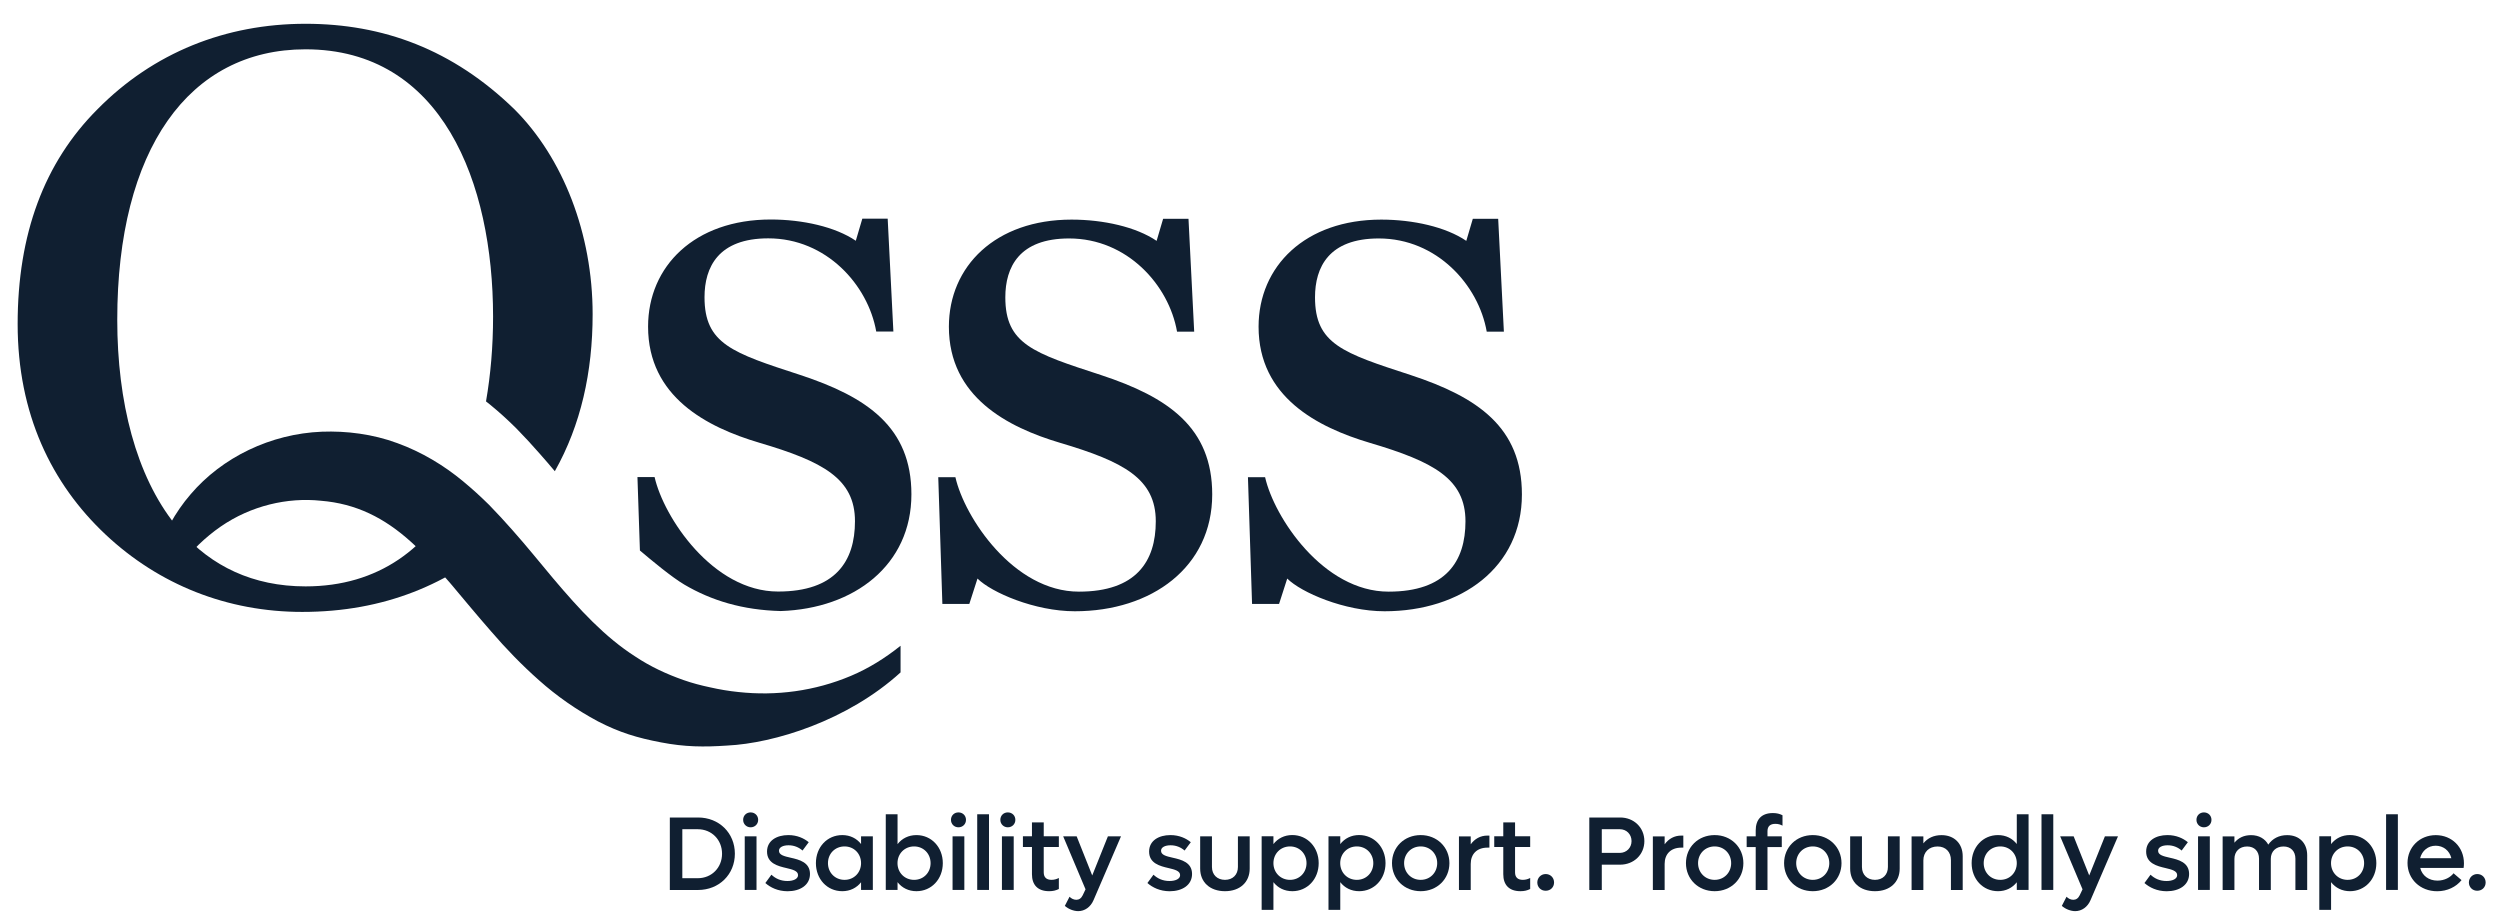
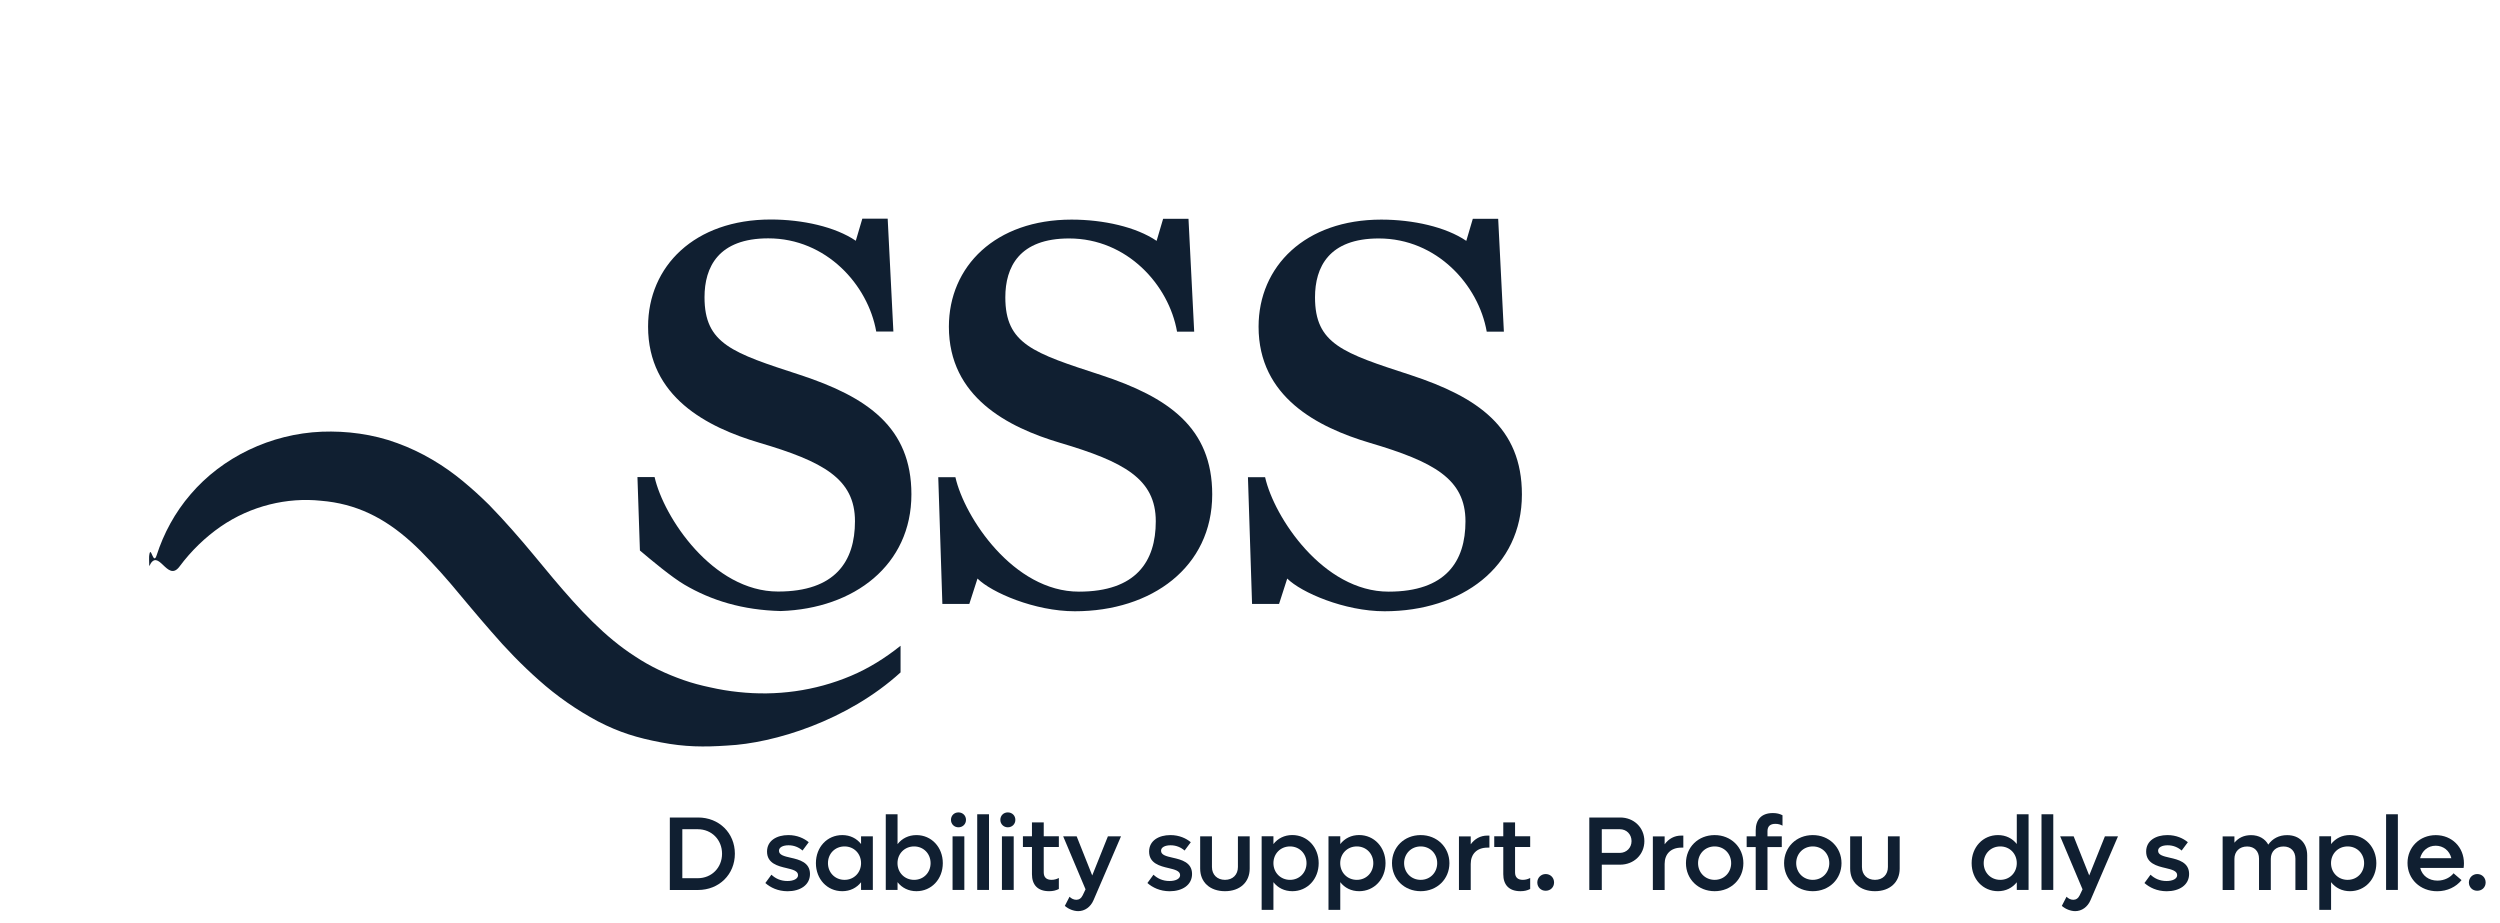
<svg xmlns="http://www.w3.org/2000/svg" version="1.1" id="Layer_1" x="0px" y="0px" viewBox="0 0 456.27 168.5" style="enable-background:new 0 0 456.27 168.5;" xml:space="preserve">
  <style type="text/css">
	.st0{fill:#101F31;}
</style>
  <path class="st0" d="M196.16,111.56c-7.31,0-15.22-3.43-17.76-5.97l-1.49,4.63h-4.92l-0.75-23.13h3.13  c1.64,7.31,10.6,20.89,22.54,20.89c10.45,0,14.03-5.52,14.03-12.83c0-7.76-5.82-10.89-17.46-14.33c-9.55-2.84-20.3-8.36-20.3-21.19  c0-11.04,8.51-19.55,22.39-19.55c5.82,0,11.79,1.34,15.52,3.88l1.19-4.03h4.63l1.04,20.6h-3.13c-1.49-8.51-9.1-17.01-19.7-17.01  c-9.1,0-11.64,5.22-11.64,10.75c0,8.51,5.07,10.15,17.46,14.18c12.24,4.03,20.3,9.55,20.3,21.79  C221.24,103.5,210.19,111.56,196.16,111.56z" />
  <path class="st0" d="M252.69,111.56c-7.31,0-15.22-3.43-17.76-5.97l-1.49,4.63h-4.93l-0.75-23.13h3.13  c1.64,7.31,10.6,20.89,22.54,20.89c10.45,0,14.03-5.52,14.03-12.83c0-7.76-5.82-10.89-17.46-14.33c-9.55-2.84-20.3-8.36-20.3-21.19  c0-11.04,8.51-19.55,22.39-19.55c5.82,0,11.79,1.34,15.52,3.88l1.19-4.03h4.63l1.04,20.6h-3.13c-1.49-8.51-9.1-17.01-19.7-17.01  c-9.1,0-11.64,5.22-11.64,10.75c0,8.51,5.07,10.15,17.46,14.18c12.24,4.03,20.3,9.55,20.3,21.79  C277.77,103.5,266.72,111.56,252.69,111.56z" />
  <path class="st0" d="M121.5,103.59l-0.08,0.24c0.48,0.3,0.97,0.59,1.47,0.87C122.34,104.32,121.86,103.95,121.5,103.59z" />
  <path class="st0" d="M166.34,90.22c0-12.24-8.06-17.76-20.3-21.79c-12.39-4.03-17.46-5.67-17.46-14.18  c0-5.52,2.54-10.75,11.64-10.75c10.6,0,18.21,8.51,19.7,17.01h3.13l-1.04-20.6h-4.63l-1.19,4.03c-3.73-2.54-9.7-3.88-15.52-3.88  c-13.88,0-22.39,8.51-22.39,19.55c0,12.83,10.75,18.36,20.3,21.19c11.64,3.43,17.46,6.57,17.46,14.33c0,7.31-3.58,12.83-14.03,12.83  c-11.94,0-20.89-13.58-22.54-20.89h-3.13l0.45,13.4c2.13,1.81,5.8,4.86,8.1,6.22c4.94,2.91,10.63,4.65,17.6,4.83  C155.93,111.08,166.34,103.11,166.34,90.22z" />
  <path class="st0" d="M164.34,117.87c-2.82,2.26-5.84,4.13-9.04,5.48c-6.58,2.78-13.65,3.7-20.53,2.95  c-1.75-0.18-3.47-0.47-5.14-0.85c-1.67-0.35-3.31-0.78-4.87-1.33c-3.14-1.1-6.09-2.48-8.82-4.3c-5.51-3.52-10.18-8.56-14.97-14.24  c-2.39-2.84-4.8-5.86-7.49-8.88c-1.34-1.51-2.73-3.04-4.21-4.55c-1.51-1.49-3.1-2.95-4.82-4.36c-3.41-2.83-7.48-5.3-11.95-6.92  c-4.46-1.65-9.26-2.25-13.77-2.08c-9.35,0.38-18.19,4.68-23.93,11.41c-2.88,3.33-4.94,7.19-6.21,11.14  c-0.62,1.98-1.07-2.01-1.35-0.01c0,0-0.07,0.02,0,2c1.67-3.6,3.27,3.04,5.49,0.11c2.19-2.95,4.77-5.41,7.54-7.33  c5.55-3.83,12.2-5.36,18.28-4.72c6.44,0.52,11.6,3.12,16.48,7.52c1.22,1.1,2.41,2.3,3.6,3.58c1.2,1.26,2.39,2.61,3.59,4  c2.37,2.81,4.82,5.79,7.46,8.8c2.61,3.03,5.49,6.03,8.7,8.87c3.19,2.85,6.83,5.4,10.76,7.5c3.96,2.04,7.15,3,11.49,3.83  c4.33,0.84,7.87,0.87,12.09,0.58c8.53-0.41,21.94-4.52,31.64-13.35v0.51V117.87z" />
-   <path class="st0" d="M83.87,88.81c-5.5,11.21-14.78,18.21-28.1,18.21c-9.65,0-17.19-3.73-22.71-9.98c-0.39,0.76-0.77,1.53-1.13,2.31  c-0.04-1.19-0.01-2.38,0.07-3.57c-7.16-8.95-10.6-22.42-10.6-37.4C21.39,27.31,34.45,9,55.76,9c24.92,0,34.23,24.32,34.23,48.79  c0,5.45-0.45,10.63-1.29,15.47c0.24,0.19,0.48,0.38,0.72,0.57c1.72,1.4,3.32,2.87,4.82,4.36c1.48,1.51,2.88,3.03,4.21,4.55  c0.97,1.09,1.9,2.18,2.81,3.26c4.76-8.45,6.9-18.1,6.9-28.66c0-14.71-5.4-28.52-14.26-37.38C82.63,9,69.87,4.34,55.76,4.34  c-14.56,0-27.77,5.25-37.98,15.61C8.03,29.71,3.22,42.77,3.22,59.14s6.15,29.12,16.06,38.43c9.76,9.16,22.22,14.11,35.88,14.11  c15.05,0,26.97-5.13,36.59-13.71c-1.57-1.86-3.09-3.68-4.57-5.44C86.08,91.23,84.98,89.99,83.87,88.81z" />
  <path class="st0" d="M31.92,99.36c0.37-0.79,0.75-1.55,1.13-2.31c-0.36-0.41-0.72-0.83-1.06-1.26  C31.91,96.98,31.88,98.17,31.92,99.36z" />
  <g>
    <path class="st0" d="M134.12,155.81c0,3.78-2.88,6.62-6.73,6.62h-5.14v-13.23h5.14C131.24,149.19,134.12,152.03,134.12,155.81z    M131.78,155.81c0-2.55-1.9-4.47-4.43-4.47h-2.82v8.94h2.82C129.88,160.28,131.78,158.36,131.78,155.81z" />
-     <path class="st0" d="M135.63,149.63c0-0.79,0.59-1.36,1.36-1.36c0.79,0,1.38,0.58,1.38,1.36c0,0.77-0.59,1.36-1.38,1.36   C136.23,150.99,135.63,150.4,135.63,149.63z M135.92,152.64h2.15v9.78h-2.15V152.64z" />
    <path class="st0" d="M139.68,161.16l1.11-1.52c0.75,0.71,1.71,1.15,2.92,1.15c1.09,0,1.94-0.38,1.94-1.07   c0-0.77-0.96-1.02-2.11-1.29c-1.57-0.36-3.55-0.86-3.55-3.01c0-2.01,1.78-3.01,3.89-3.01c1.61,0,2.86,0.59,3.72,1.3l-1.13,1.52   c-0.67-0.58-1.53-0.96-2.55-0.96c-0.96,0-1.75,0.33-1.75,1c0,0.77,0.94,1,2.13,1.27c1.57,0.35,3.53,0.84,3.53,2.97   c0,2.03-1.8,3.15-4.09,3.15C141.96,162.65,140.62,161.98,139.68,161.16z" />
    <path class="st0" d="M159.3,152.64v9.78h-2.15v-1.4c-0.81,1.02-1.99,1.63-3.43,1.63c-2.76,0-4.81-2.21-4.81-5.12   c0-2.92,2.05-5.12,4.81-5.12c1.44,0,2.63,0.61,3.43,1.63v-1.4H159.3z M157.15,157.53c0-1.73-1.29-3.05-3.01-3.05   c-1.75,0-3.03,1.32-3.03,3.05c0,1.73,1.29,3.05,3.03,3.05C155.86,160.58,157.15,159.26,157.15,157.53z" />
    <path class="st0" d="M172.07,157.53c0,2.92-2.07,5.12-4.81,5.12c-1.44,0-2.65-0.61-3.45-1.65v1.42h-2.15v-13.81h2.15v5.45   c0.81-1.04,2.01-1.65,3.45-1.65C170,152.41,172.07,154.62,172.07,157.53z M169.84,157.53c0-1.73-1.29-3.05-3.01-3.05   c-1.73,0-3.03,1.32-3.03,3.05c0,1.73,1.3,3.05,3.03,3.05C168.56,160.58,169.84,159.26,169.84,157.53z" />
    <path class="st0" d="M173.56,149.63c0-0.79,0.59-1.36,1.36-1.36c0.79,0,1.38,0.58,1.38,1.36c0,0.77-0.59,1.36-1.38,1.36   C174.15,150.99,173.56,150.4,173.56,149.63z M173.85,152.64H176v9.78h-2.15V152.64z" />
    <path class="st0" d="M178.35,148.61h2.15v13.81h-2.15V148.61z" />
    <path class="st0" d="M182.57,149.63c0-0.79,0.59-1.36,1.36-1.36c0.79,0,1.38,0.58,1.38,1.36c0,0.77-0.59,1.36-1.38,1.36   C183.17,150.99,182.57,150.4,182.57,149.63z M182.86,152.64h2.15v9.78h-2.15V152.64z" />
    <path class="st0" d="M190.49,154.6v4.62c0,0.92,0.52,1.36,1.42,1.36c0.54,0,0.96-0.15,1.34-0.34v2.01c-0.54,0.27-1.07,0.4-1.78,0.4   c-2.11,0-3.13-1.19-3.13-3.09v-4.97h-1.65v-1.96h1.65v-2.53h2.15v2.53h2.76v1.96H190.49z" />
    <path class="st0" d="M204.59,152.64l-5.01,11.64c-0.54,1.27-1.61,2.01-2.8,2.01c-0.82,0-1.8-0.38-2.44-0.96l0.86-1.67   c0.31,0.33,0.77,0.56,1.23,0.56c0.48,0,0.9-0.25,1.17-0.82l0.52-1.09l-4.08-9.67h2.46l2.84,7.14l2.86-7.14H204.59z" />
    <path class="st0" d="M209.41,161.16l1.11-1.52c0.75,0.71,1.71,1.15,2.92,1.15c1.09,0,1.94-0.38,1.94-1.07   c0-0.77-0.96-1.02-2.11-1.29c-1.57-0.36-3.55-0.86-3.55-3.01c0-2.01,1.78-3.01,3.89-3.01c1.61,0,2.86,0.59,3.72,1.3l-1.13,1.52   c-0.67-0.58-1.53-0.96-2.55-0.96c-0.96,0-1.75,0.33-1.75,1c0,0.77,0.94,1,2.13,1.27c1.57,0.35,3.53,0.84,3.53,2.97   c0,2.03-1.8,3.15-4.09,3.15C211.7,162.65,210.35,161.98,209.41,161.16z" />
    <path class="st0" d="M219.04,158.53v-5.89h2.15v5.6c0,1.4,0.96,2.34,2.38,2.34c1.42,0,2.36-0.94,2.36-2.34v-5.6h2.15v5.89   c0,2.49-1.8,4.12-4.51,4.12C220.84,162.65,219.04,161.02,219.04,158.53z" />
    <path class="st0" d="M240.67,157.53c0,2.92-2.07,5.12-4.81,5.12c-1.44,0-2.65-0.61-3.45-1.65v5.06h-2.15v-13.43h2.15v1.42   c0.81-1.04,2.01-1.65,3.45-1.65C238.6,152.41,240.67,154.62,240.67,157.53z M238.45,157.53c0-1.73-1.29-3.05-3.01-3.05   c-1.73,0-3.03,1.32-3.03,3.05c0,1.73,1.3,3.05,3.03,3.05C237.16,160.58,238.45,159.26,238.45,157.53z" />
    <path class="st0" d="M252.87,157.53c0,2.92-2.07,5.12-4.81,5.12c-1.44,0-2.65-0.61-3.45-1.65v5.06h-2.15v-13.43h2.15v1.42   c0.81-1.04,2.01-1.65,3.45-1.65C250.8,152.41,252.87,154.62,252.87,157.53z M250.64,157.53c0-1.73-1.29-3.05-3.01-3.05   c-1.73,0-3.03,1.32-3.03,3.05c0,1.73,1.3,3.05,3.03,3.05C249.36,160.58,250.64,159.26,250.64,157.53z" />
    <path class="st0" d="M254.05,157.53c0-2.92,2.24-5.12,5.24-5.12c2.97,0,5.24,2.21,5.24,5.12c0,2.92-2.26,5.12-5.24,5.12   C256.3,162.65,254.05,160.45,254.05,157.53z M262.3,157.53c0-1.73-1.29-3.05-3.01-3.05c-1.73,0-3.03,1.32-3.03,3.05   c0,1.73,1.3,3.05,3.03,3.05C261.01,160.58,262.3,159.26,262.3,157.53z" />
    <path class="st0" d="M271.83,152.49v2.21h-0.36c-1.92,0-3.05,1.17-3.05,2.97v4.76h-2.15v-9.78h2.15v1.44   c0.73-1,1.76-1.59,3.05-1.59H271.83z" />
    <path class="st0" d="M276.51,154.6v4.62c0,0.92,0.52,1.36,1.42,1.36c0.54,0,0.96-0.15,1.34-0.34v2.01c-0.54,0.27-1.07,0.4-1.78,0.4   c-2.11,0-3.13-1.19-3.13-3.09v-4.97h-1.65v-1.96h1.65v-2.53h2.15v2.53h2.76v1.96H276.51z" />
    <path class="st0" d="M280.57,161.06c0-0.86,0.67-1.54,1.53-1.54c0.88,0,1.53,0.67,1.53,1.54c0,0.86-0.65,1.51-1.53,1.51   C281.24,162.58,280.57,161.92,280.57,161.06z" />
    <path class="st0" d="M300.11,153.51c0,2.46-1.92,4.3-4.43,4.3h-3.34v4.62h-2.28v-13.23h5.62   C298.19,149.19,300.11,151.03,300.11,153.51z M297.77,153.51c0-1.25-0.92-2.17-2.13-2.17h-3.3v4.32h3.3   C296.85,155.65,297.77,154.73,297.77,153.51z" />
    <path class="st0" d="M307.22,152.49v2.21h-0.36c-1.92,0-3.05,1.17-3.05,2.97v4.76h-2.15v-9.78h2.15v1.44   c0.73-1,1.76-1.59,3.05-1.59H307.22z" />
    <path class="st0" d="M307.7,157.53c0-2.92,2.24-5.12,5.24-5.12c2.97,0,5.24,2.21,5.24,5.12c0,2.92-2.26,5.12-5.24,5.12   C309.95,162.65,307.7,160.45,307.7,157.53z M315.95,157.53c0-1.73-1.29-3.05-3.01-3.05c-1.73,0-3.03,1.32-3.03,3.05   c0,1.73,1.3,3.05,3.03,3.05C314.66,160.58,315.95,159.26,315.95,157.53z" />
    <path class="st0" d="M322.58,151.7v0.94h2.61v1.96h-2.61v7.83h-2.15v-7.83h-1.65v-1.96h1.65v-1.07c0-1.96,1.02-3.18,3.13-3.18   c0.71,0,1.23,0.13,1.76,0.4v1.9c-0.38-0.21-0.79-0.33-1.3-0.33C323.1,150.36,322.58,150.78,322.58,151.7z" />
    <path class="st0" d="M325.61,157.53c0-2.92,2.24-5.12,5.24-5.12c2.97,0,5.24,2.21,5.24,5.12c0,2.92-2.26,5.12-5.24,5.12   C327.85,162.65,325.61,160.45,325.61,157.53z M333.86,157.53c0-1.73-1.29-3.05-3.01-3.05c-1.73,0-3.03,1.32-3.03,3.05   c0,1.73,1.3,3.05,3.03,3.05C332.57,160.58,333.86,159.26,333.86,157.53z" />
    <path class="st0" d="M337.67,158.53v-5.89h2.15v5.6c0,1.4,0.96,2.34,2.38,2.34c1.42,0,2.36-0.94,2.36-2.34v-5.6h2.15v5.89   c0,2.49-1.8,4.12-4.51,4.12C339.47,162.65,337.67,161.02,337.67,158.53z" />
-     <path class="st0" d="M358.21,156.27v6.16h-2.15v-5.45c0-1.5-0.96-2.49-2.44-2.49c-1.55,0-2.59,1.02-2.59,2.53v5.41h-2.15v-9.78   h2.15v1.27c0.79-0.98,1.92-1.5,3.3-1.5C356.66,152.41,358.21,153.95,358.21,156.27z" />
    <path class="st0" d="M370.23,148.61v13.81h-2.15v-1.4c-0.81,1.02-1.99,1.63-3.43,1.63c-2.76,0-4.81-2.21-4.81-5.12   c0-2.92,2.05-5.12,4.81-5.12c1.44,0,2.63,0.61,3.43,1.63v-5.43H370.23z M368.08,157.53c0-1.73-1.29-3.05-3.01-3.05   c-1.75,0-3.03,1.32-3.03,3.05c0,1.73,1.29,3.05,3.03,3.05C366.8,160.58,368.08,159.26,368.08,157.53z" />
    <path class="st0" d="M372.59,148.61h2.15v13.81h-2.15V148.61z" />
    <path class="st0" d="M386.55,152.64l-5.01,11.64c-0.54,1.27-1.61,2.01-2.8,2.01c-0.82,0-1.8-0.38-2.44-0.96l0.86-1.67   c0.31,0.33,0.77,0.56,1.23,0.56c0.48,0,0.9-0.25,1.17-0.82l0.52-1.09l-4.08-9.67h2.46l2.84,7.14l2.86-7.14H386.55z" />
    <path class="st0" d="M391.38,161.16l1.11-1.52c0.75,0.71,1.71,1.15,2.92,1.15c1.09,0,1.94-0.38,1.94-1.07   c0-0.77-0.96-1.02-2.11-1.29c-1.57-0.36-3.55-0.86-3.55-3.01c0-2.01,1.78-3.01,3.89-3.01c1.61,0,2.86,0.59,3.72,1.3l-1.13,1.52   c-0.67-0.58-1.53-0.96-2.55-0.96c-0.96,0-1.75,0.33-1.75,1c0,0.77,0.94,1,2.13,1.27c1.57,0.35,3.53,0.84,3.53,2.97   c0,2.03-1.8,3.15-4.09,3.15C393.66,162.65,392.32,161.98,391.38,161.16z" />
-     <path class="st0" d="M400.87,149.63c0-0.79,0.59-1.36,1.36-1.36c0.79,0,1.38,0.58,1.38,1.36c0,0.77-0.59,1.36-1.38,1.36   C401.46,150.99,400.87,150.4,400.87,149.63z M401.16,152.64h2.15v9.78h-2.15V152.64z" />
    <path class="st0" d="M421.08,156.08v6.35h-2.15v-5.72c0-1.34-0.84-2.22-2.17-2.22c-1.38,0-2.32,0.9-2.32,2.26v5.68h-2.15v-5.72   c0-1.34-0.84-2.22-2.17-2.22c-1.38,0-2.32,0.9-2.32,2.26v5.68h-2.15v-9.78h2.15v1.15c0.73-0.9,1.76-1.38,3.03-1.38   c1.44,0,2.55,0.65,3.15,1.73c0.77-1.11,1.96-1.73,3.43-1.73C419.64,152.41,421.08,153.87,421.08,156.08z" />
    <path class="st0" d="M433.7,157.53c0,2.92-2.07,5.12-4.81,5.12c-1.44,0-2.65-0.61-3.45-1.65v5.06h-2.15v-13.43h2.15v1.42   c0.81-1.04,2.01-1.65,3.45-1.65C431.63,152.41,433.7,154.62,433.7,157.53z M431.47,157.53c0-1.73-1.29-3.05-3.01-3.05   c-1.73,0-3.03,1.32-3.03,3.05c0,1.73,1.3,3.05,3.03,3.05C430.19,160.58,431.47,159.26,431.47,157.53z" />
    <path class="st0" d="M435.48,148.61h2.15v13.81h-2.15V148.61z" />
    <path class="st0" d="M449.63,158.4h-7.92c0.34,1.4,1.55,2.32,3.15,2.32c1.29,0,2.38-0.61,2.93-1.34l1.46,1.25   c-1,1.25-2.61,2.03-4.45,2.03c-3.11,0-5.41-2.23-5.41-5.16c0-2.9,2.23-5.08,5.16-5.08s5.14,2.19,5.14,5.14   C449.69,157.82,449.67,158.13,449.63,158.4z M441.69,156.63h5.7c-0.33-1.38-1.46-2.28-2.86-2.28S442.04,155.27,441.69,156.63z" />
    <path class="st0" d="M450.59,161.06c0-0.86,0.67-1.54,1.53-1.54c0.88,0,1.53,0.67,1.53,1.54c0,0.86-0.65,1.51-1.53,1.51   C451.26,162.58,450.59,161.92,450.59,161.06z" />
  </g>
</svg>